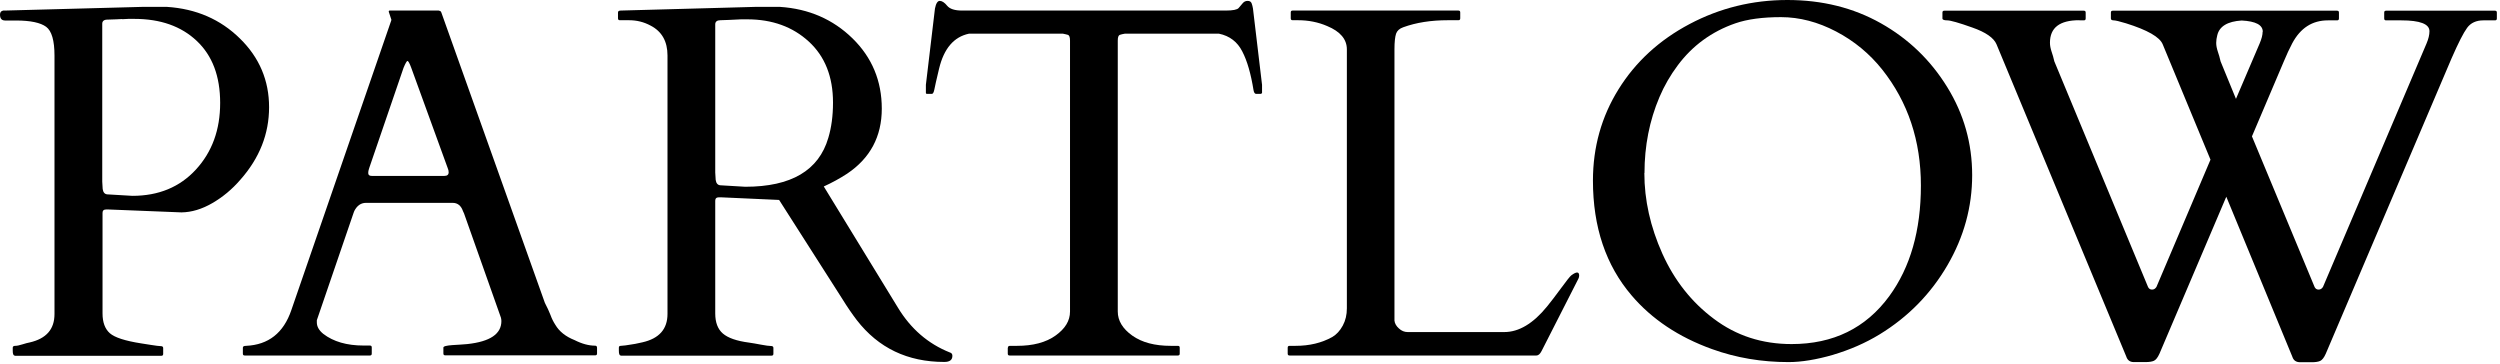
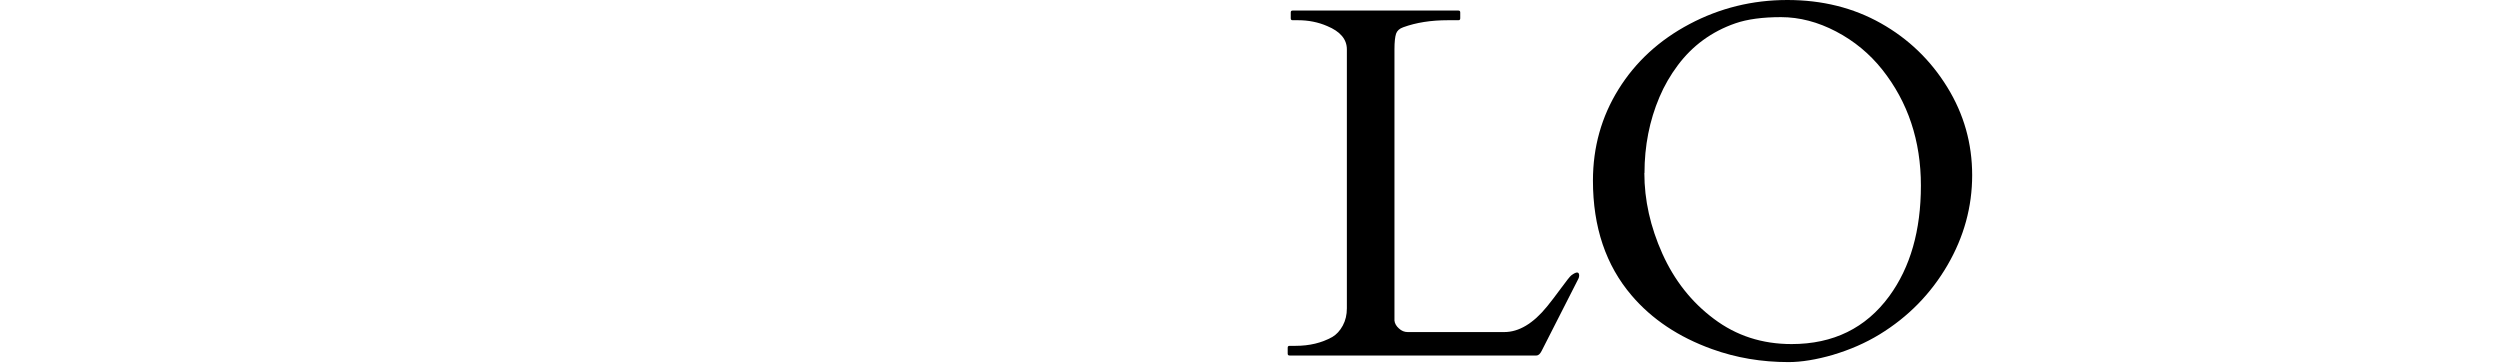
<svg xmlns="http://www.w3.org/2000/svg" width="158" height="23" viewBox="0 0 158 23" fill="none">
-   <path d="M0.926 22.468C0.842 22.468 0.805 22.366 0.805 22.162V21.977C0.805 21.894 0.861 21.857 0.963 21.857C1.065 21.857 1.222 21.829 1.416 21.764C1.62 21.699 1.768 21.662 1.87 21.644C2.925 21.403 3.444 20.811 3.444 19.848V3.509C3.444 2.564 3.268 1.953 2.916 1.694C2.564 1.435 1.935 1.296 1.018 1.296H0.324C0.111 1.296 0 1.176 0 0.926C0 0.778 0.065 0.694 0.204 0.667H0.315L8.989 0.435H10.553C12.396 0.555 13.932 1.222 15.164 2.435C16.395 3.638 17.006 5.092 17.006 6.776C17.006 8.461 16.404 9.989 15.191 11.359C14.664 11.97 14.071 12.46 13.414 12.84C12.757 13.22 12.109 13.414 11.47 13.423L6.832 13.238H6.712C6.554 13.238 6.48 13.312 6.48 13.451V19.811C6.48 20.375 6.638 20.792 6.943 21.061C7.249 21.329 7.906 21.542 8.906 21.699C9.035 21.718 9.257 21.755 9.554 21.801C9.85 21.847 10.053 21.875 10.155 21.875C10.257 21.875 10.313 21.912 10.313 21.995V22.366C10.313 22.449 10.276 22.486 10.192 22.486H0.926V22.468ZM7.721 1.203C7.6 1.203 7.461 1.213 7.323 1.222C7.184 1.222 7.008 1.231 6.786 1.24C6.573 1.24 6.462 1.333 6.462 1.5V11.479L6.489 11.942C6.517 12.155 6.619 12.275 6.786 12.284L8.369 12.377C10.026 12.377 11.368 11.822 12.386 10.711C13.405 9.6 13.914 8.202 13.914 6.508C13.914 4.814 13.423 3.518 12.433 2.583C11.451 1.657 10.137 1.194 8.498 1.194C8.35 1.194 8.221 1.194 8.1 1.194C7.98 1.194 7.85 1.203 7.73 1.213L7.721 1.203Z" fill="black" />
-   <path d="M23.495 22.347C23.495 22.431 23.458 22.468 23.375 22.468H15.469C15.386 22.468 15.349 22.431 15.349 22.347V21.977C15.349 21.894 15.413 21.857 15.552 21.857C16.969 21.792 17.922 21.042 18.413 19.598L24.717 1.324C24.717 1.324 24.736 1.278 24.736 1.25L24.569 0.741C24.569 0.685 24.587 0.667 24.634 0.667H27.726C27.726 0.667 27.772 0.685 27.809 0.694C27.846 0.704 27.874 0.731 27.892 0.787L34.437 19.144C34.585 19.422 34.697 19.672 34.789 19.903C34.872 20.135 34.974 20.338 35.095 20.524C35.344 20.949 35.752 21.273 36.316 21.496C36.789 21.736 37.224 21.847 37.613 21.847C37.696 21.847 37.733 21.894 37.733 21.986V22.338C37.733 22.421 37.696 22.458 37.613 22.458H28.142C28.059 22.458 28.022 22.421 28.022 22.338V21.968C28.022 21.884 28.216 21.838 28.596 21.81C28.976 21.783 29.29 21.773 29.54 21.745C30.975 21.588 31.688 21.107 31.688 20.292C31.688 20.227 31.679 20.163 31.66 20.079L29.327 13.488C29.327 13.488 29.299 13.423 29.262 13.349C29.142 12.997 28.92 12.821 28.614 12.821H23.125C22.819 12.821 22.569 12.988 22.393 13.331C22.366 13.405 22.347 13.442 22.347 13.451L20.024 20.237V20.375C20.024 20.644 20.163 20.885 20.44 21.107C21.07 21.588 21.912 21.838 22.977 21.838H23.375C23.458 21.838 23.495 21.875 23.495 21.959V22.329V22.347ZM28.078 11.118C28.263 11.118 28.355 11.044 28.355 10.887C28.355 10.803 28.337 10.711 28.29 10.609L25.985 4.268C25.884 3.99 25.8 3.851 25.754 3.851C25.708 3.851 25.624 3.999 25.504 4.286L23.338 10.609C23.301 10.711 23.273 10.822 23.273 10.942C23.273 11.062 23.347 11.118 23.504 11.118H28.068H28.078Z" fill="black" />
-   <path d="M39.233 22.468C39.149 22.468 39.112 22.366 39.112 22.162V21.977C39.112 21.894 39.149 21.857 39.233 21.857C39.297 21.857 39.39 21.847 39.529 21.829C39.658 21.81 39.797 21.792 39.945 21.764C40.093 21.745 40.223 21.718 40.343 21.69C40.464 21.662 40.556 21.644 40.603 21.634C41.658 21.394 42.186 20.801 42.186 19.838V3.509C42.186 2.62 41.834 1.99 41.121 1.62C40.695 1.389 40.242 1.278 39.76 1.278H39.177C39.094 1.278 39.057 1.24 39.057 1.157V0.787C39.057 0.704 39.121 0.667 39.242 0.667L47.731 0.435H49.295C51.119 0.555 52.646 1.222 53.878 2.425C55.109 3.629 55.729 5.11 55.729 6.869C55.729 8.628 54.998 9.998 53.535 10.979C53.081 11.275 52.591 11.544 52.063 11.785L56.747 19.44C57.562 20.783 58.654 21.727 60.025 22.273C60.136 22.301 60.191 22.375 60.191 22.486C60.191 22.745 60.025 22.875 59.682 22.875C57.358 22.875 55.516 21.995 54.146 20.227C53.85 19.838 53.544 19.394 53.248 18.913L49.24 12.636L45.555 12.47H45.435C45.278 12.47 45.203 12.544 45.203 12.683V19.811C45.203 20.375 45.361 20.801 45.685 21.079C46.009 21.357 46.555 21.551 47.342 21.653C47.546 21.681 47.805 21.727 48.101 21.783C48.397 21.838 48.601 21.866 48.712 21.866C48.823 21.866 48.879 21.903 48.879 21.986V22.357C48.879 22.44 48.842 22.477 48.758 22.477H39.242L39.233 22.468ZM46.462 1.24C46.342 1.24 46.203 1.25 46.065 1.259C45.926 1.259 45.75 1.268 45.528 1.278C45.315 1.278 45.203 1.37 45.203 1.537V10.905L45.231 11.368C45.259 11.581 45.361 11.701 45.528 11.71L47.101 11.803C49.999 11.803 51.748 10.776 52.35 8.711C52.545 8.063 52.646 7.323 52.646 6.48C52.646 4.851 52.137 3.564 51.119 2.629C50.101 1.694 48.805 1.222 47.231 1.222C47.083 1.222 46.953 1.222 46.833 1.222C46.712 1.222 46.583 1.231 46.462 1.24Z" fill="black" />
-   <path d="M63.7 21.977C63.7 21.894 63.746 21.857 63.839 21.857H64.274C65.283 21.857 66.097 21.644 66.708 21.209C67.319 20.773 67.625 20.274 67.625 19.69V2.564C67.625 2.351 67.579 2.231 67.495 2.203C67.412 2.175 67.301 2.157 67.18 2.129H61.237C60.275 2.333 59.654 3.073 59.349 4.342C59.182 5.027 59.09 5.462 59.053 5.647C59.016 5.832 58.969 5.934 58.886 5.934H58.608C58.543 5.934 58.516 5.915 58.516 5.869V5.36L59.09 0.537C59.154 0.213 59.256 0.056 59.395 0.056C59.534 0.056 59.691 0.157 59.858 0.361C60.025 0.565 60.339 0.667 60.802 0.667H77.475C77.919 0.667 78.188 0.611 78.28 0.509C78.373 0.407 78.456 0.305 78.539 0.204C78.623 0.102 78.724 0.056 78.854 0.056C78.984 0.056 79.067 0.111 79.104 0.213C79.141 0.315 79.169 0.426 79.187 0.537L79.761 5.36V5.869C79.761 5.869 79.734 5.934 79.669 5.934H79.391C79.308 5.934 79.252 5.86 79.224 5.703C79.058 4.675 78.826 3.851 78.511 3.249C78.206 2.648 77.715 2.268 77.04 2.129H71.087C70.967 2.148 70.856 2.175 70.772 2.203C70.689 2.231 70.643 2.351 70.643 2.564V19.69C70.643 20.264 70.948 20.773 71.559 21.209C72.17 21.644 72.985 21.857 73.994 21.857H74.438C74.522 21.857 74.559 21.894 74.559 21.977V22.347C74.559 22.431 74.522 22.468 74.438 22.468H63.811C63.727 22.468 63.691 22.431 63.691 22.347V21.977H63.7Z" fill="black" />
  <path d="M81.502 22.468C81.419 22.468 81.382 22.431 81.382 22.347V21.977C81.382 21.894 81.419 21.857 81.502 21.857H81.873C82.761 21.857 83.529 21.672 84.196 21.301C84.465 21.144 84.687 20.903 84.863 20.579C85.038 20.255 85.122 19.894 85.122 19.487V3.12C85.122 2.481 84.705 1.99 83.881 1.648C83.307 1.398 82.687 1.278 82.039 1.278H81.697C81.613 1.278 81.576 1.24 81.576 1.157V0.787C81.576 0.704 81.613 0.667 81.697 0.667H92.167C92.25 0.667 92.287 0.704 92.287 0.787V1.157C92.287 1.24 92.25 1.278 92.167 1.278H91.5C90.436 1.278 89.501 1.426 88.686 1.722C88.445 1.805 88.297 1.944 88.232 2.129C88.168 2.324 88.13 2.648 88.13 3.11V20.264C88.149 20.44 88.242 20.607 88.408 20.755C88.575 20.912 88.76 20.986 88.964 20.986H95.073C95.99 20.986 96.897 20.45 97.777 19.366C98.017 19.079 98.304 18.691 98.656 18.218C99.008 17.737 99.221 17.469 99.304 17.404C99.637 17.154 99.804 17.163 99.804 17.422C99.804 17.487 99.785 17.543 99.758 17.608L97.425 22.19C97.332 22.375 97.221 22.468 97.101 22.468H81.493H81.502Z" fill="black" />
  <path d="M115.865 22.421C114.801 22.727 113.856 22.884 113.032 22.884C111.338 22.884 109.728 22.616 108.191 22.06C106.089 21.301 104.395 20.172 103.118 18.672C101.488 16.765 100.674 14.349 100.674 11.414C100.674 9.304 101.211 7.378 102.294 5.638C103.377 3.897 104.877 2.527 106.784 1.518C108.691 0.509 110.755 0 112.958 0C115.162 0 117.133 0.491 118.874 1.472C120.614 2.453 122.012 3.796 123.067 5.508C124.123 7.221 124.641 9.072 124.641 11.072C124.641 13.071 124.123 14.969 123.077 16.765C122.031 18.561 120.605 20.024 118.79 21.134C117.893 21.681 116.911 22.107 115.856 22.421H115.865ZM103.923 10.933C103.923 12.646 104.303 14.34 105.062 16.034C105.821 17.719 106.904 19.098 108.32 20.153C109.737 21.218 111.366 21.745 113.227 21.745C115.865 21.745 117.92 20.736 119.401 18.718C120.735 16.895 121.401 14.562 121.401 11.729C121.401 8.896 120.586 6.452 118.957 4.397C118.161 3.397 117.189 2.592 116.041 1.99C114.893 1.389 113.727 1.083 112.56 1.083C111.394 1.083 110.431 1.213 109.681 1.472C108.931 1.731 108.256 2.083 107.645 2.527C107.034 2.972 106.497 3.509 106.034 4.129C105.571 4.749 105.182 5.416 104.877 6.138C104.247 7.619 103.932 9.22 103.932 10.933H103.923Z" fill="black" />
-   <path d="M131.408 1.278C130.168 1.278 129.557 1.75 129.557 2.703C129.557 2.879 129.594 3.064 129.658 3.259C129.723 3.453 129.788 3.657 129.834 3.879L135.759 18.144C135.815 18.246 135.889 18.302 136.009 18.302C136.129 18.302 136.213 18.246 136.287 18.135L139.703 10.091L136.685 2.805C136.5 2.342 135.722 1.898 134.361 1.472C133.963 1.352 133.695 1.287 133.584 1.287C133.472 1.287 133.408 1.25 133.408 1.166V0.796C133.408 0.713 133.445 0.676 133.528 0.676H147.701C147.784 0.676 147.821 0.713 147.821 0.796V1.166C147.821 1.25 147.784 1.287 147.701 1.287H147.127C146.137 1.287 145.387 1.768 144.868 2.74C144.692 3.073 144.516 3.453 144.331 3.897L142.323 8.619L146.285 18.144C146.34 18.246 146.414 18.302 146.535 18.302C146.655 18.302 146.738 18.246 146.812 18.135L153.357 2.749C153.478 2.462 153.542 2.203 153.542 1.972C153.542 1.518 152.95 1.287 151.765 1.287H150.802C150.719 1.287 150.682 1.25 150.682 1.166V0.796C150.682 0.713 150.719 0.676 150.802 0.676H157.68C157.764 0.676 157.801 0.713 157.801 0.796V1.166C157.801 1.25 157.764 1.287 157.68 1.287H156.949C156.496 1.287 156.153 1.444 155.922 1.759C155.69 2.074 155.366 2.712 154.94 3.684L146.988 22.357C146.877 22.607 146.757 22.755 146.636 22.81C146.516 22.866 146.331 22.893 146.1 22.893H145.368C145.118 22.893 144.952 22.782 144.878 22.551L140.702 12.433L136.481 22.347C136.37 22.597 136.25 22.745 136.129 22.801C136.009 22.856 135.824 22.884 135.592 22.884H134.861C134.611 22.884 134.454 22.764 134.38 22.532L126.178 2.796C126.011 2.398 125.502 2.037 124.65 1.74C123.799 1.435 123.262 1.287 123.067 1.287C122.873 1.287 122.762 1.25 122.762 1.166V0.796C122.762 0.713 122.799 0.676 122.882 0.676H131.695C131.778 0.676 131.815 0.713 131.815 0.796V1.166C131.815 1.25 131.778 1.287 131.695 1.287H131.417L131.408 1.278ZM143.008 2.009C143.008 1.574 142.563 1.342 141.674 1.296C140.777 1.352 140.258 1.666 140.129 2.24C140.091 2.388 140.064 2.546 140.064 2.712C140.064 2.879 140.101 3.064 140.166 3.259C140.23 3.453 140.295 3.657 140.341 3.879L141.313 6.249L142.813 2.74C142.933 2.453 142.998 2.212 142.998 2.009H143.008Z" fill="black" />
</svg>